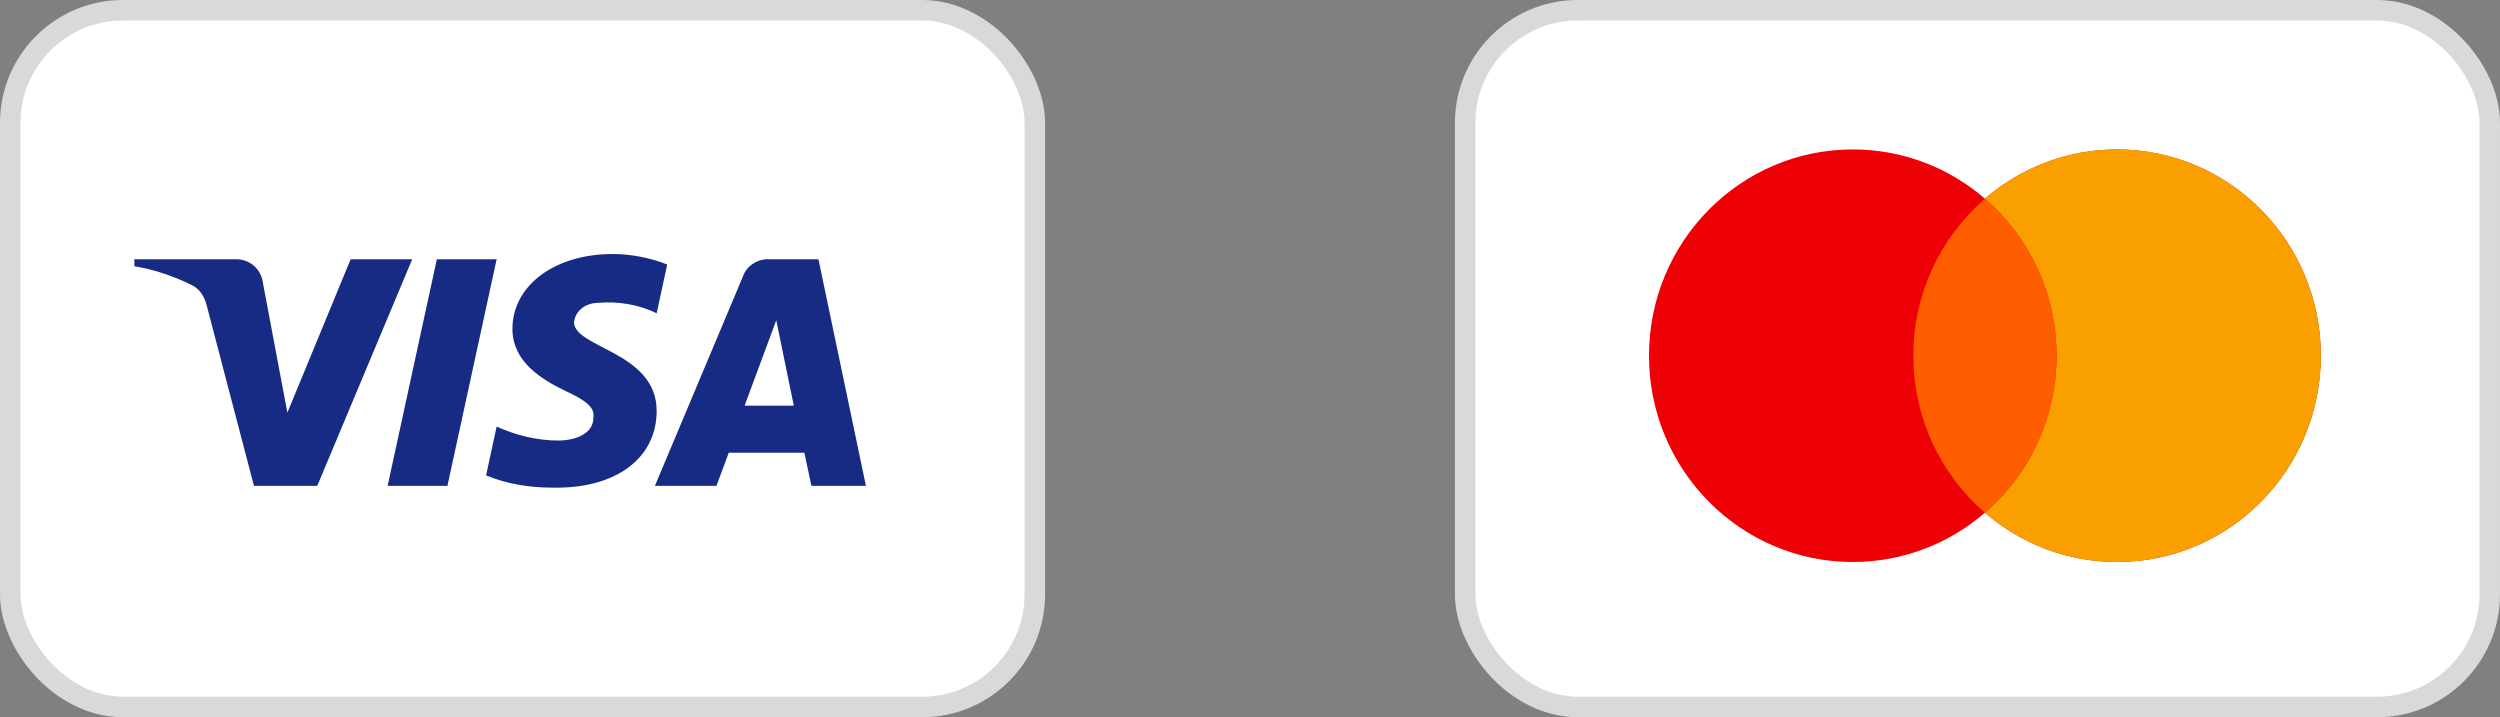
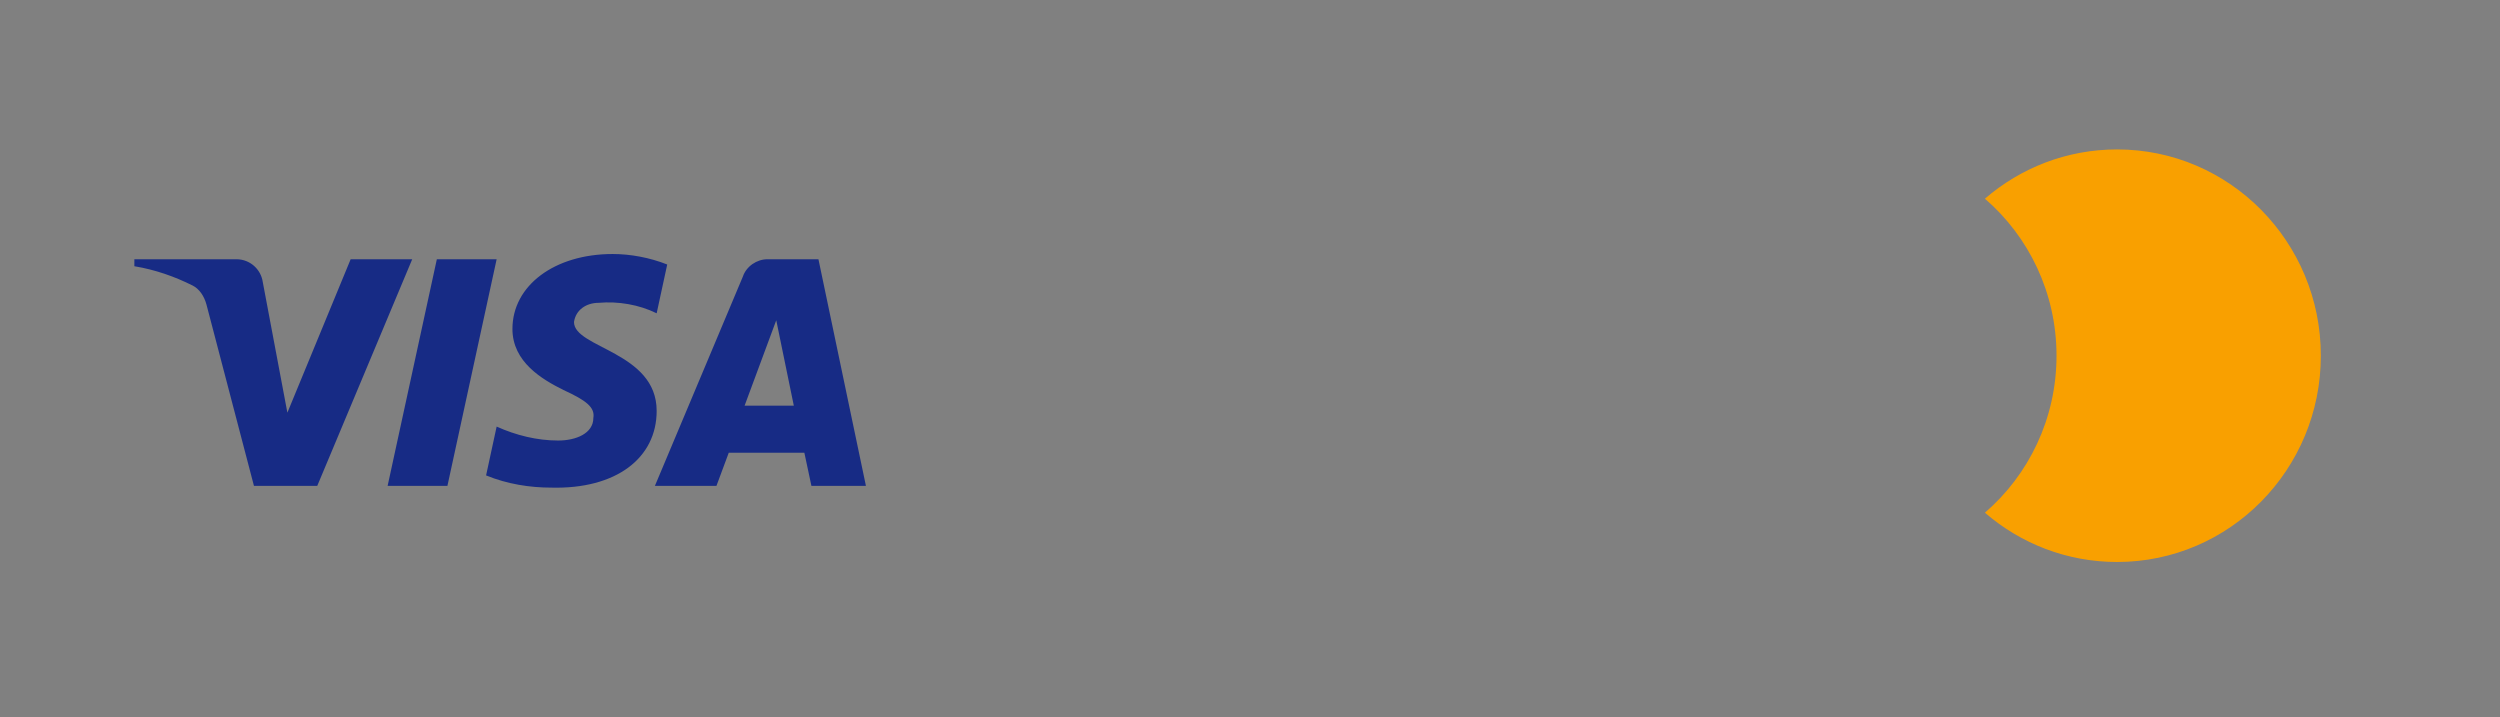
<svg xmlns="http://www.w3.org/2000/svg" width="122" height="35" viewBox="0 0 122 35" fill="none">
  <rect x="0" y="0" width="122" height="35" fill="#808080" stroke="none" />
-   <rect x="0.5" y="0.5" width="50" height="34" rx="5.5" fill="white" stroke="#D9D9D9" />
  <path fill-rule="evenodd" clip-rule="evenodd" d="M15.482 23.71H12.393L10.076 14.864C9.966 14.457 9.733 14.097 9.389 13.928C8.532 13.502 7.588 13.162 6.557 12.992V12.651H11.534C12.221 12.651 12.736 13.162 12.822 13.757L14.024 20.138L17.112 12.651H20.116L15.482 23.71ZM21.834 23.71H18.916L21.318 12.651H24.236L21.834 23.71ZM28.011 15.715C28.097 15.119 28.612 14.778 29.213 14.778C30.158 14.693 31.187 14.864 32.045 15.289L32.56 12.908C31.702 12.567 30.757 12.396 29.9 12.396C27.068 12.396 25.007 13.928 25.007 16.054C25.007 17.671 26.467 18.52 27.497 19.032C28.612 19.542 29.041 19.883 28.956 20.393C28.956 21.158 28.097 21.498 27.24 21.498C26.209 21.498 25.179 21.243 24.236 20.817L23.721 23.2C24.751 23.625 25.866 23.796 26.896 23.796C30.072 23.88 32.045 22.349 32.045 20.052C32.045 17.16 28.011 16.99 28.011 15.715ZM42.257 23.71L39.94 12.651H37.452C36.937 12.651 36.421 12.992 36.25 13.502L31.959 23.71H34.963L35.563 22.094H39.253L39.597 23.71H42.257ZM37.881 15.629L38.738 19.797H36.336L37.881 15.629Z" fill="#172B85" />
-   <rect x="71.5" y="0.5" width="50" height="34" rx="5.5" fill="white" stroke="#D9D9D9" />
-   <path fill-rule="evenodd" clip-rule="evenodd" d="M96.864 25.02C95.128 26.52 92.876 27.425 90.415 27.425C84.923 27.425 80.471 22.918 80.471 17.358C80.471 11.799 84.923 7.292 90.415 7.292C92.876 7.292 95.128 8.197 96.864 9.696C98.601 8.197 100.853 7.292 103.314 7.292C108.805 7.292 113.257 11.799 113.257 17.358C113.257 22.918 108.805 27.425 103.314 27.425C100.853 27.425 98.601 26.52 96.864 25.02Z" fill="#ED0006" />
  <path fill-rule="evenodd" clip-rule="evenodd" d="M96.864 25.02C99.002 23.174 100.358 20.427 100.358 17.358C100.358 14.29 99.002 11.543 96.864 9.696C98.6 8.197 100.853 7.292 103.314 7.292C108.805 7.292 113.257 11.799 113.257 17.358C113.257 22.918 108.805 27.425 103.314 27.425C100.853 27.425 98.6 26.52 96.864 25.02Z" fill="#F9A000" />
-   <path fill-rule="evenodd" clip-rule="evenodd" d="M96.864 9.697C99.002 11.543 100.358 14.29 100.358 17.358C100.358 20.427 99.002 23.174 96.864 25.02C94.727 23.174 93.371 20.427 93.371 17.358C93.371 14.29 94.727 11.543 96.864 9.697Z" fill="#FF5E00" />
</svg>